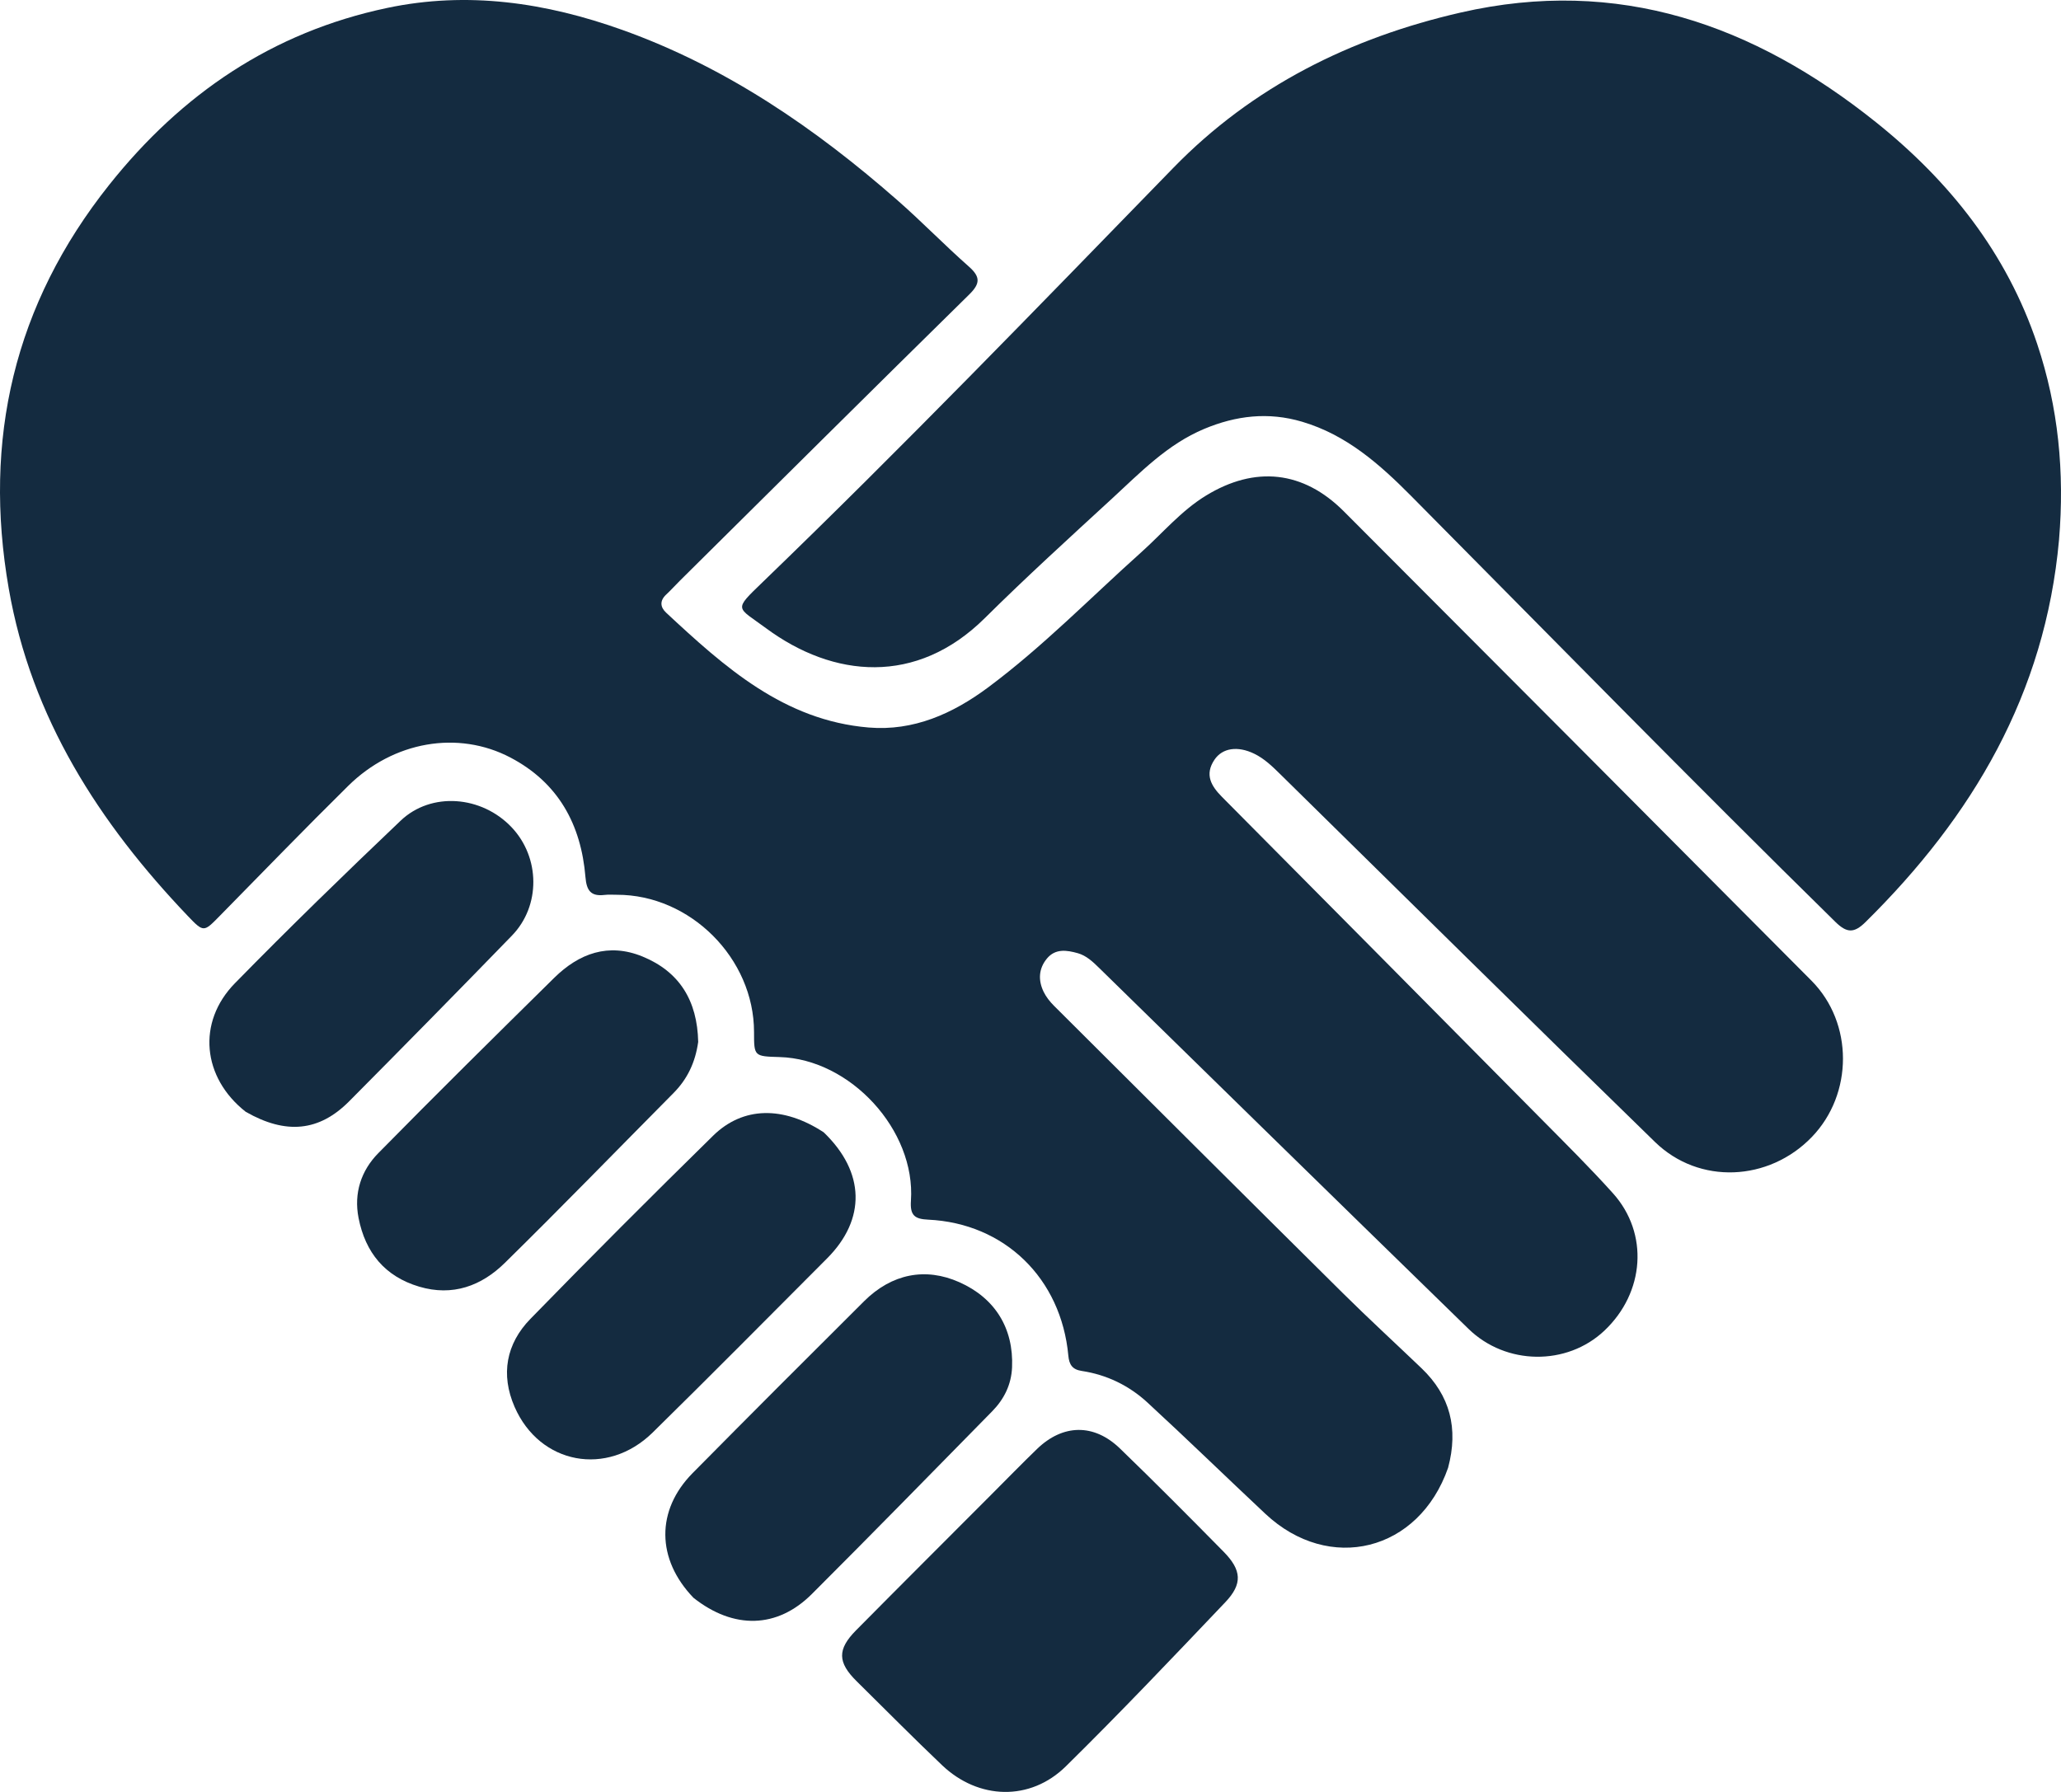
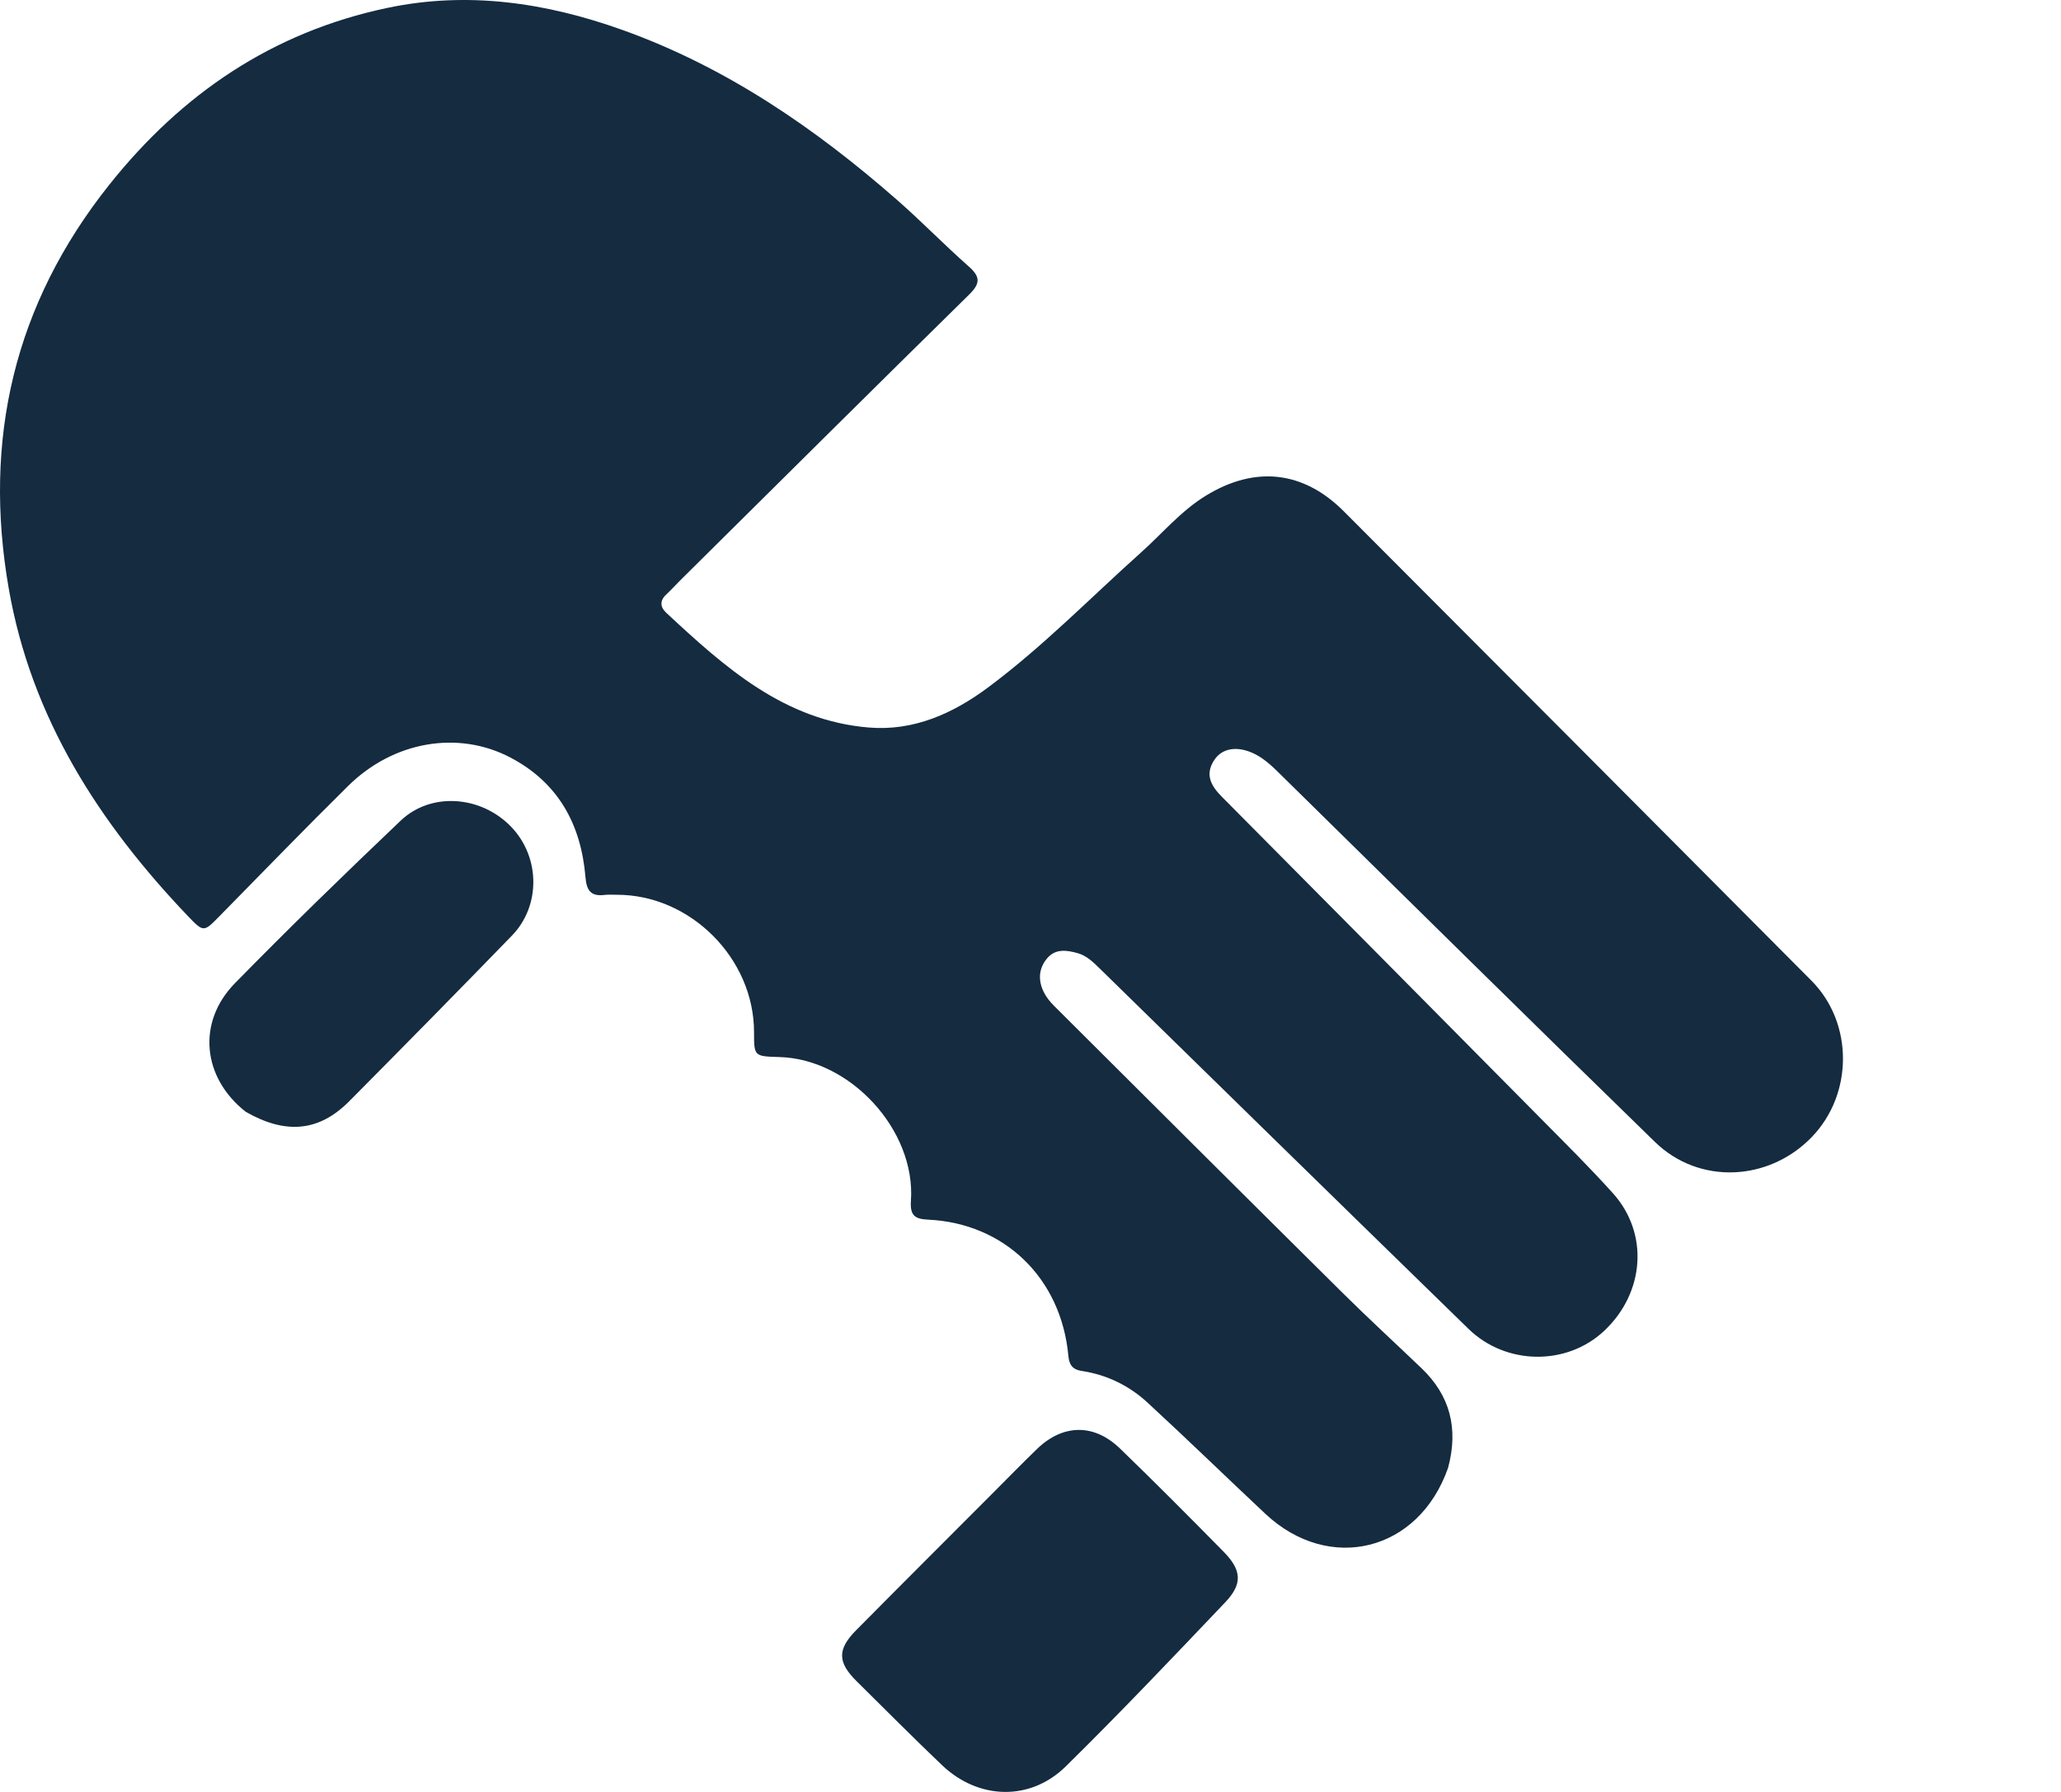
<svg xmlns="http://www.w3.org/2000/svg" fill="none" viewBox="0 0 483 420" height="420" width="483">
  <path fill="#142B40" d="M339.364 344.022C332.517 363.682 311.502 368.849 296.536 354.81C287.303 346.149 278.228 337.318 268.921 328.74C264.599 324.756 259.381 322.214 253.505 321.328C251.305 320.997 250.561 319.845 250.368 317.751C248.699 299.621 235.422 286.702 217.507 285.867C214.389 285.721 213.241 284.898 213.479 281.441C214.62 264.873 199.27 248.227 182.711 247.759C176.712 247.589 176.712 247.589 176.71 241.897C176.706 224.633 161.78 209.691 144.565 209.72C143.602 209.721 142.628 209.644 141.677 209.757C138.488 210.135 137.466 208.773 137.202 205.576C136.186 193.264 130.847 183.44 119.596 177.544C107.352 171.128 92.206 173.727 81.598 184.2C71.411 194.258 61.449 204.544 51.416 214.758C47.776 218.464 47.728 218.583 44.035 214.712C23.215 192.885 7.337 168.264 2.058 137.991C-4.036 103.042 3.287 71.355 25.59 43.328C42.583 21.973 63.848 7.543 90.702 1.867C109.591 -2.125 127.937 0.606 145.861 7.018C170.209 15.728 191.11 30.094 210.388 47.003C216.075 51.992 221.352 57.447 227.026 62.452C229.749 64.854 229.788 66.421 227.148 69.016C204.47 91.305 181.92 113.724 159.334 136.107C158.258 137.173 157.248 138.307 156.14 139.337C154.581 140.788 154.697 142.289 156.122 143.615C169.81 156.35 183.721 168.861 203.585 170.519C214.103 171.397 223.297 167.269 231.548 161.13C244.381 151.58 255.545 140.109 267.43 129.466C272.441 124.978 276.801 119.723 282.615 116.166C294.138 109.115 305.43 110.334 314.924 119.846C351.49 156.48 388.024 193.146 424.519 229.852C434.378 239.768 434.326 256.426 424.604 266.499C414.532 276.935 398.197 277.732 387.861 267.673C358.464 239.065 329.294 210.224 300.041 181.468C298.171 179.63 296.304 177.804 293.903 176.645C290.046 174.783 286.476 175.295 284.61 178.07C282.268 181.553 283.821 184.209 286.389 186.795C311.411 211.995 336.409 237.217 361.384 262.463C366.998 268.137 372.677 273.762 378.008 279.696C386.451 289.094 385.449 302.971 375.97 311.905C367.187 320.183 352.931 320.021 344.15 311.471C327.977 295.722 311.837 279.94 295.692 264.162C282.992 251.75 270.302 239.328 257.617 226.9C256.129 225.441 254.6 223.979 252.575 223.411C250.014 222.693 247.317 222.27 245.33 224.692C243.397 227.05 243.276 229.768 244.569 232.446C245.154 233.657 246.046 234.783 247.005 235.739C269.524 258.191 292.045 280.641 314.632 303.024C320.692 309.029 326.982 314.802 333.147 320.702C339.833 327.101 341.829 334.805 339.364 344.022Z" />
-   <path fill="#142B40" d="M482.538 126.526C479.29 162.659 462.24 191.402 437.182 216.126C434.503 218.769 432.812 218.717 430.112 216.066C396.624 183.176 363.797 149.629 330.753 116.299C323.33 108.812 315.574 101.926 305.13 98.841C297.222 96.504 289.68 97.401 282.198 100.53C273.581 104.134 267.253 110.741 260.589 116.874C250.565 126.1 240.477 135.273 230.807 144.863C214.768 160.769 195.282 158.892 179.536 147.251C172.622 142.138 171.751 143.177 178.785 136.389C211.574 104.748 243.217 71.975 274.991 39.324C293.526 20.278 316.513 8.848 342.324 2.938C379.236 -5.515 411.019 5.76 439.587 28.608C456.887 42.443 470.302 59.35 477.433 80.657C482.383 95.446 483.866 110.682 482.538 126.526Z" />
  <path fill="#142B40" d="M232.294 350.333C236 346.622 239.456 343.071 243.016 339.628C249.084 333.758 256.361 333.604 262.473 339.51C270.686 347.444 278.731 355.553 286.745 363.688C290.993 368.001 291.249 371.228 287.16 375.528C274.838 388.487 262.521 401.466 249.778 414.006C241.417 422.234 229.3 421.845 220.78 413.739C214.002 407.291 207.422 400.635 200.764 394.062C196.284 389.64 196.185 386.599 200.62 382.117C211.072 371.554 221.595 361.062 232.294 350.333Z" />
-   <path fill="#142B40" d="M162.524 374.504C153.799 365.445 153.717 353.977 162.309 345.28C175.639 331.787 189.056 318.377 202.496 304.992C209.004 298.511 216.898 297.007 224.803 300.518C233.186 304.241 237.571 311.326 237.179 320.487C237.005 324.541 235.309 327.946 232.536 330.77C218.477 345.092 204.446 359.443 190.247 373.626C182.152 381.711 171.95 381.961 162.524 374.504Z" />
-   <path fill="#142B40" d="M193.036 265.397C202.755 274.735 202.979 285.778 193.818 294.959C180.223 308.586 166.689 322.275 152.956 335.761C142.291 346.234 126.486 343.25 120.597 329.752C117.284 322.158 118.623 314.957 124.297 309.131C138.398 294.651 152.689 280.35 167.116 266.195C174.133 259.309 183.555 259.196 193.036 265.397Z" />
-   <path fill="#142B40" d="M163.624 244.206C162.941 249.056 161.066 252.936 157.847 256.183C144.67 269.471 131.638 282.907 118.291 296.021C112.819 301.398 106.071 303.903 98.247 301.575C90.175 299.173 85.626 293.576 84.031 285.479C82.881 279.643 84.642 274.362 88.649 270.285C102.247 256.45 116.054 242.819 129.87 229.201C135.704 223.45 142.603 220.928 150.569 224.191C159.244 227.743 163.421 234.547 163.624 244.206Z" />
  <path fill="#142B40" d="M57.586 260.589C47.394 252.578 46.114 239.59 55.042 230.469C67.731 217.506 80.751 204.857 93.893 192.352C101.074 185.52 112.877 186.491 119.899 193.902C126.597 200.971 126.747 212.31 119.973 219.291C107.338 232.312 94.614 245.248 81.831 258.124C74.787 265.221 66.998 265.972 57.586 260.589Z" />
</svg>